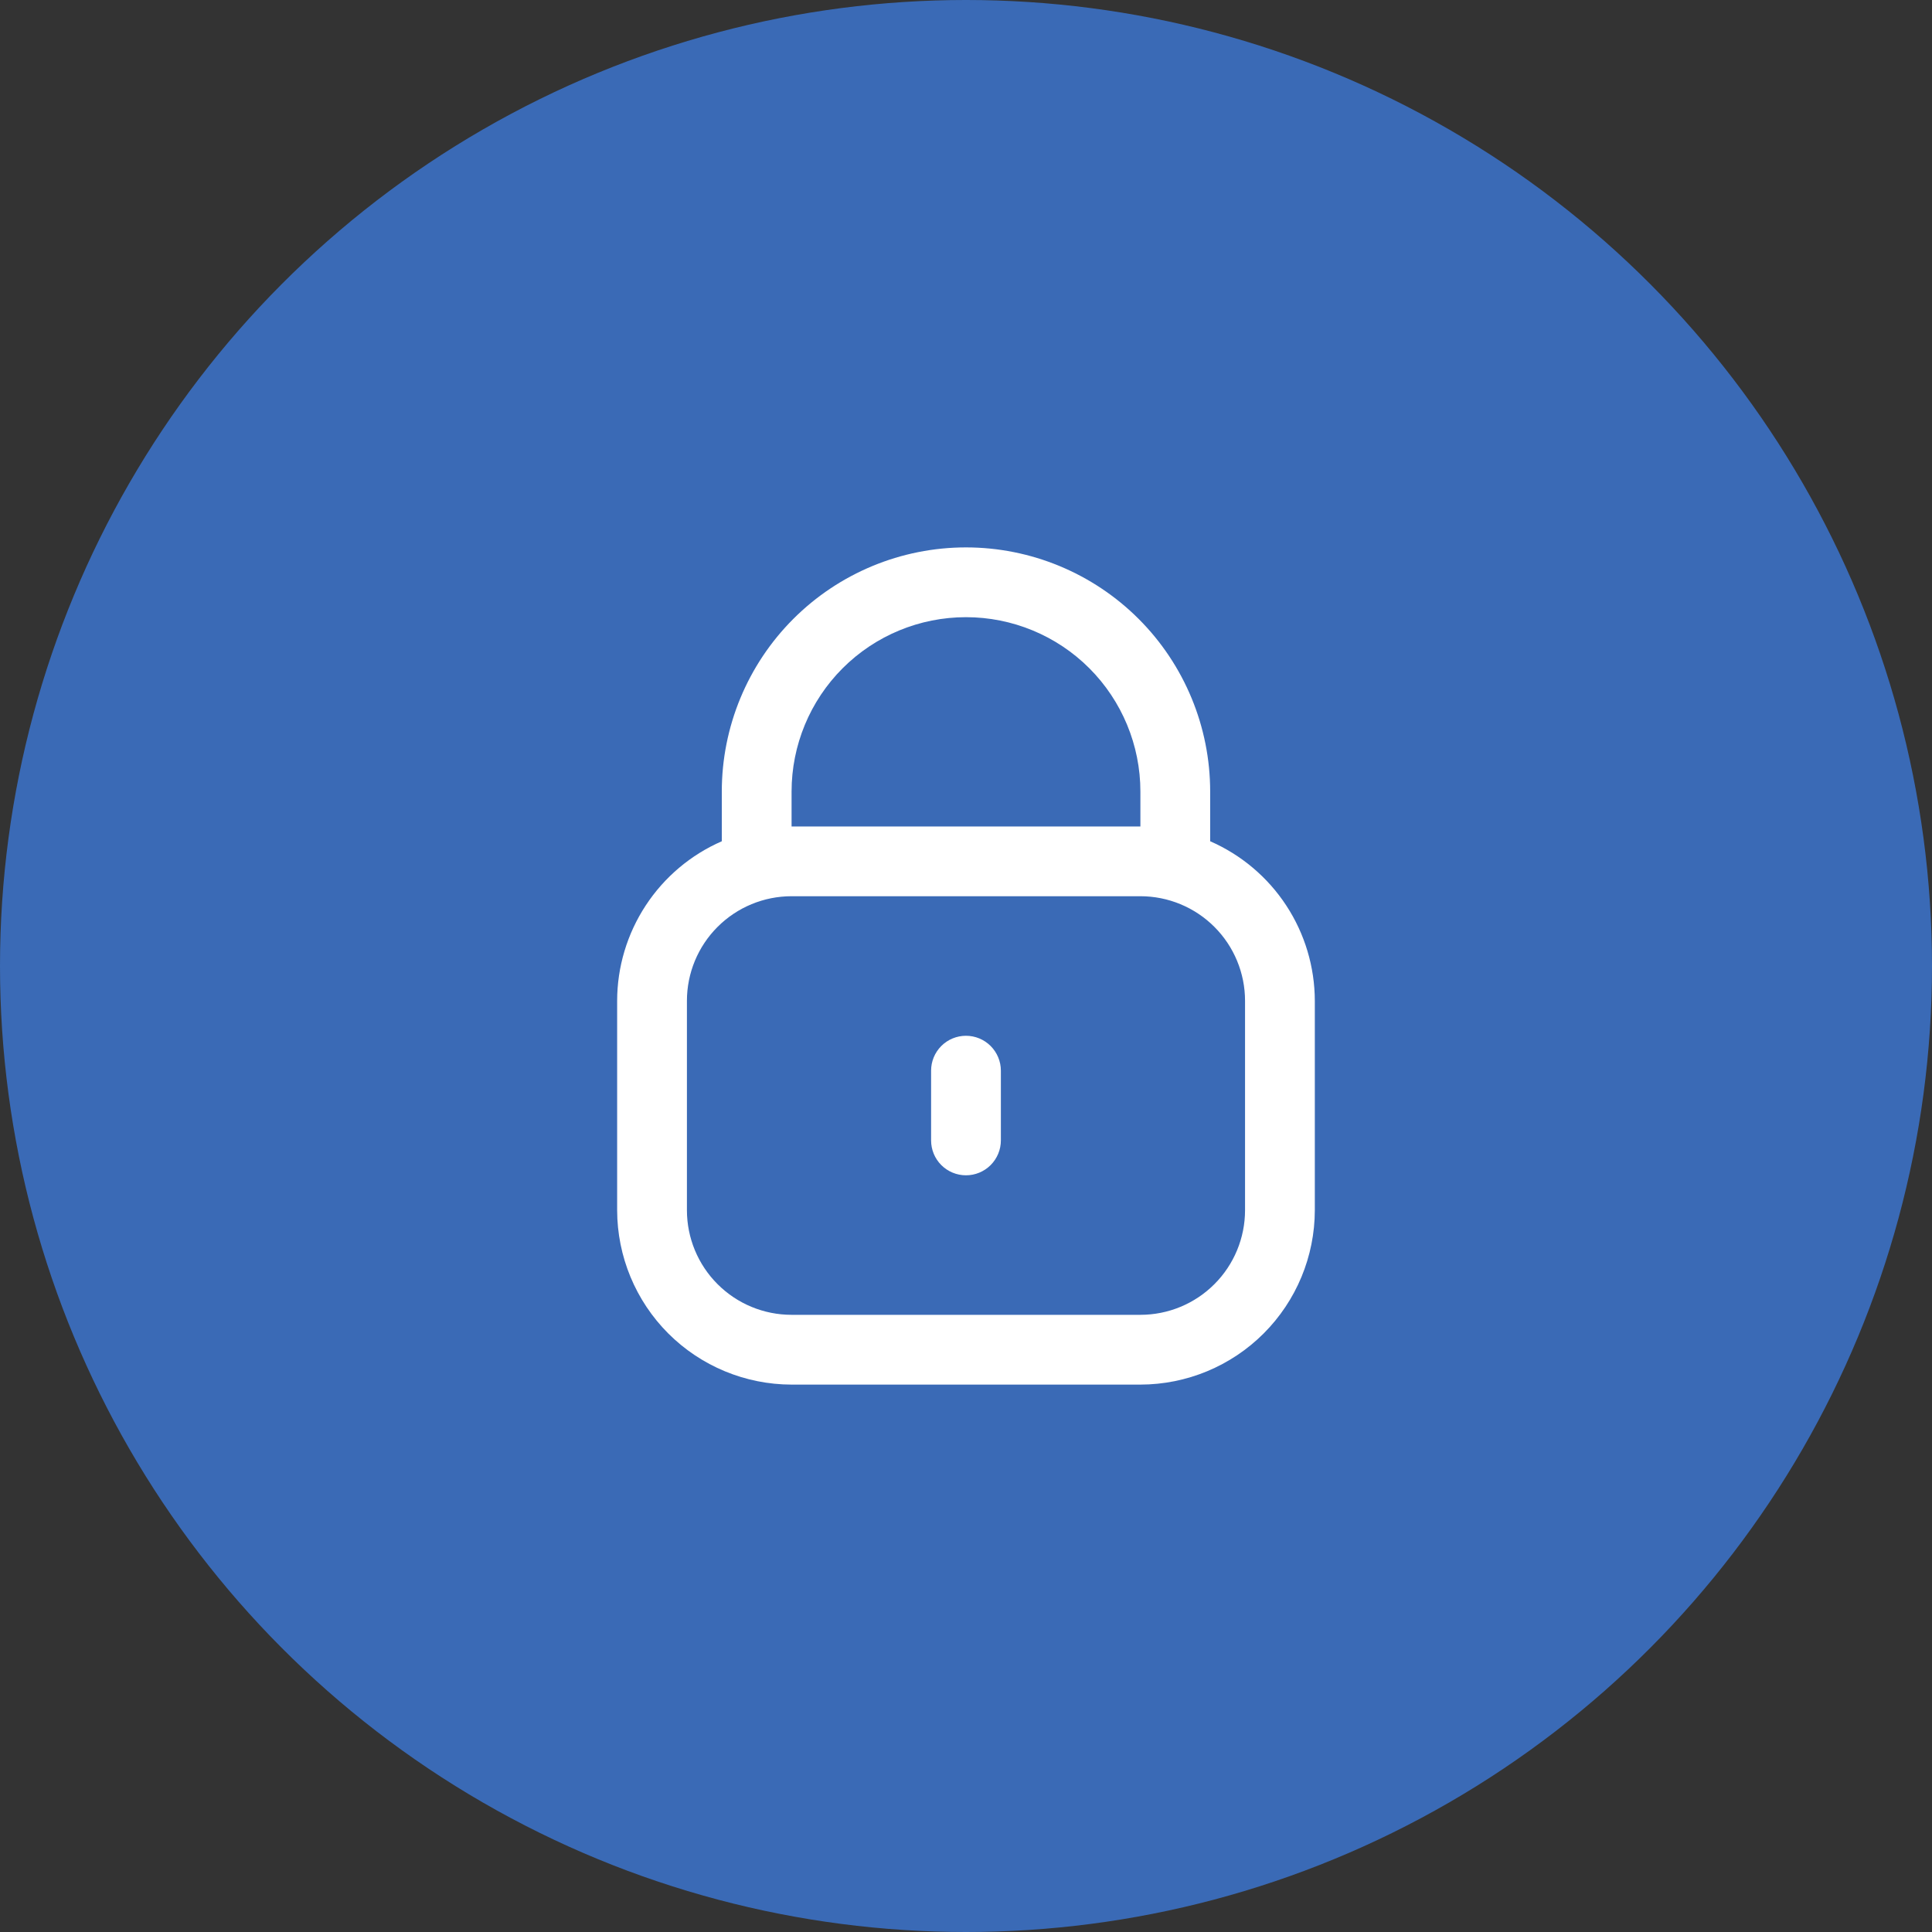
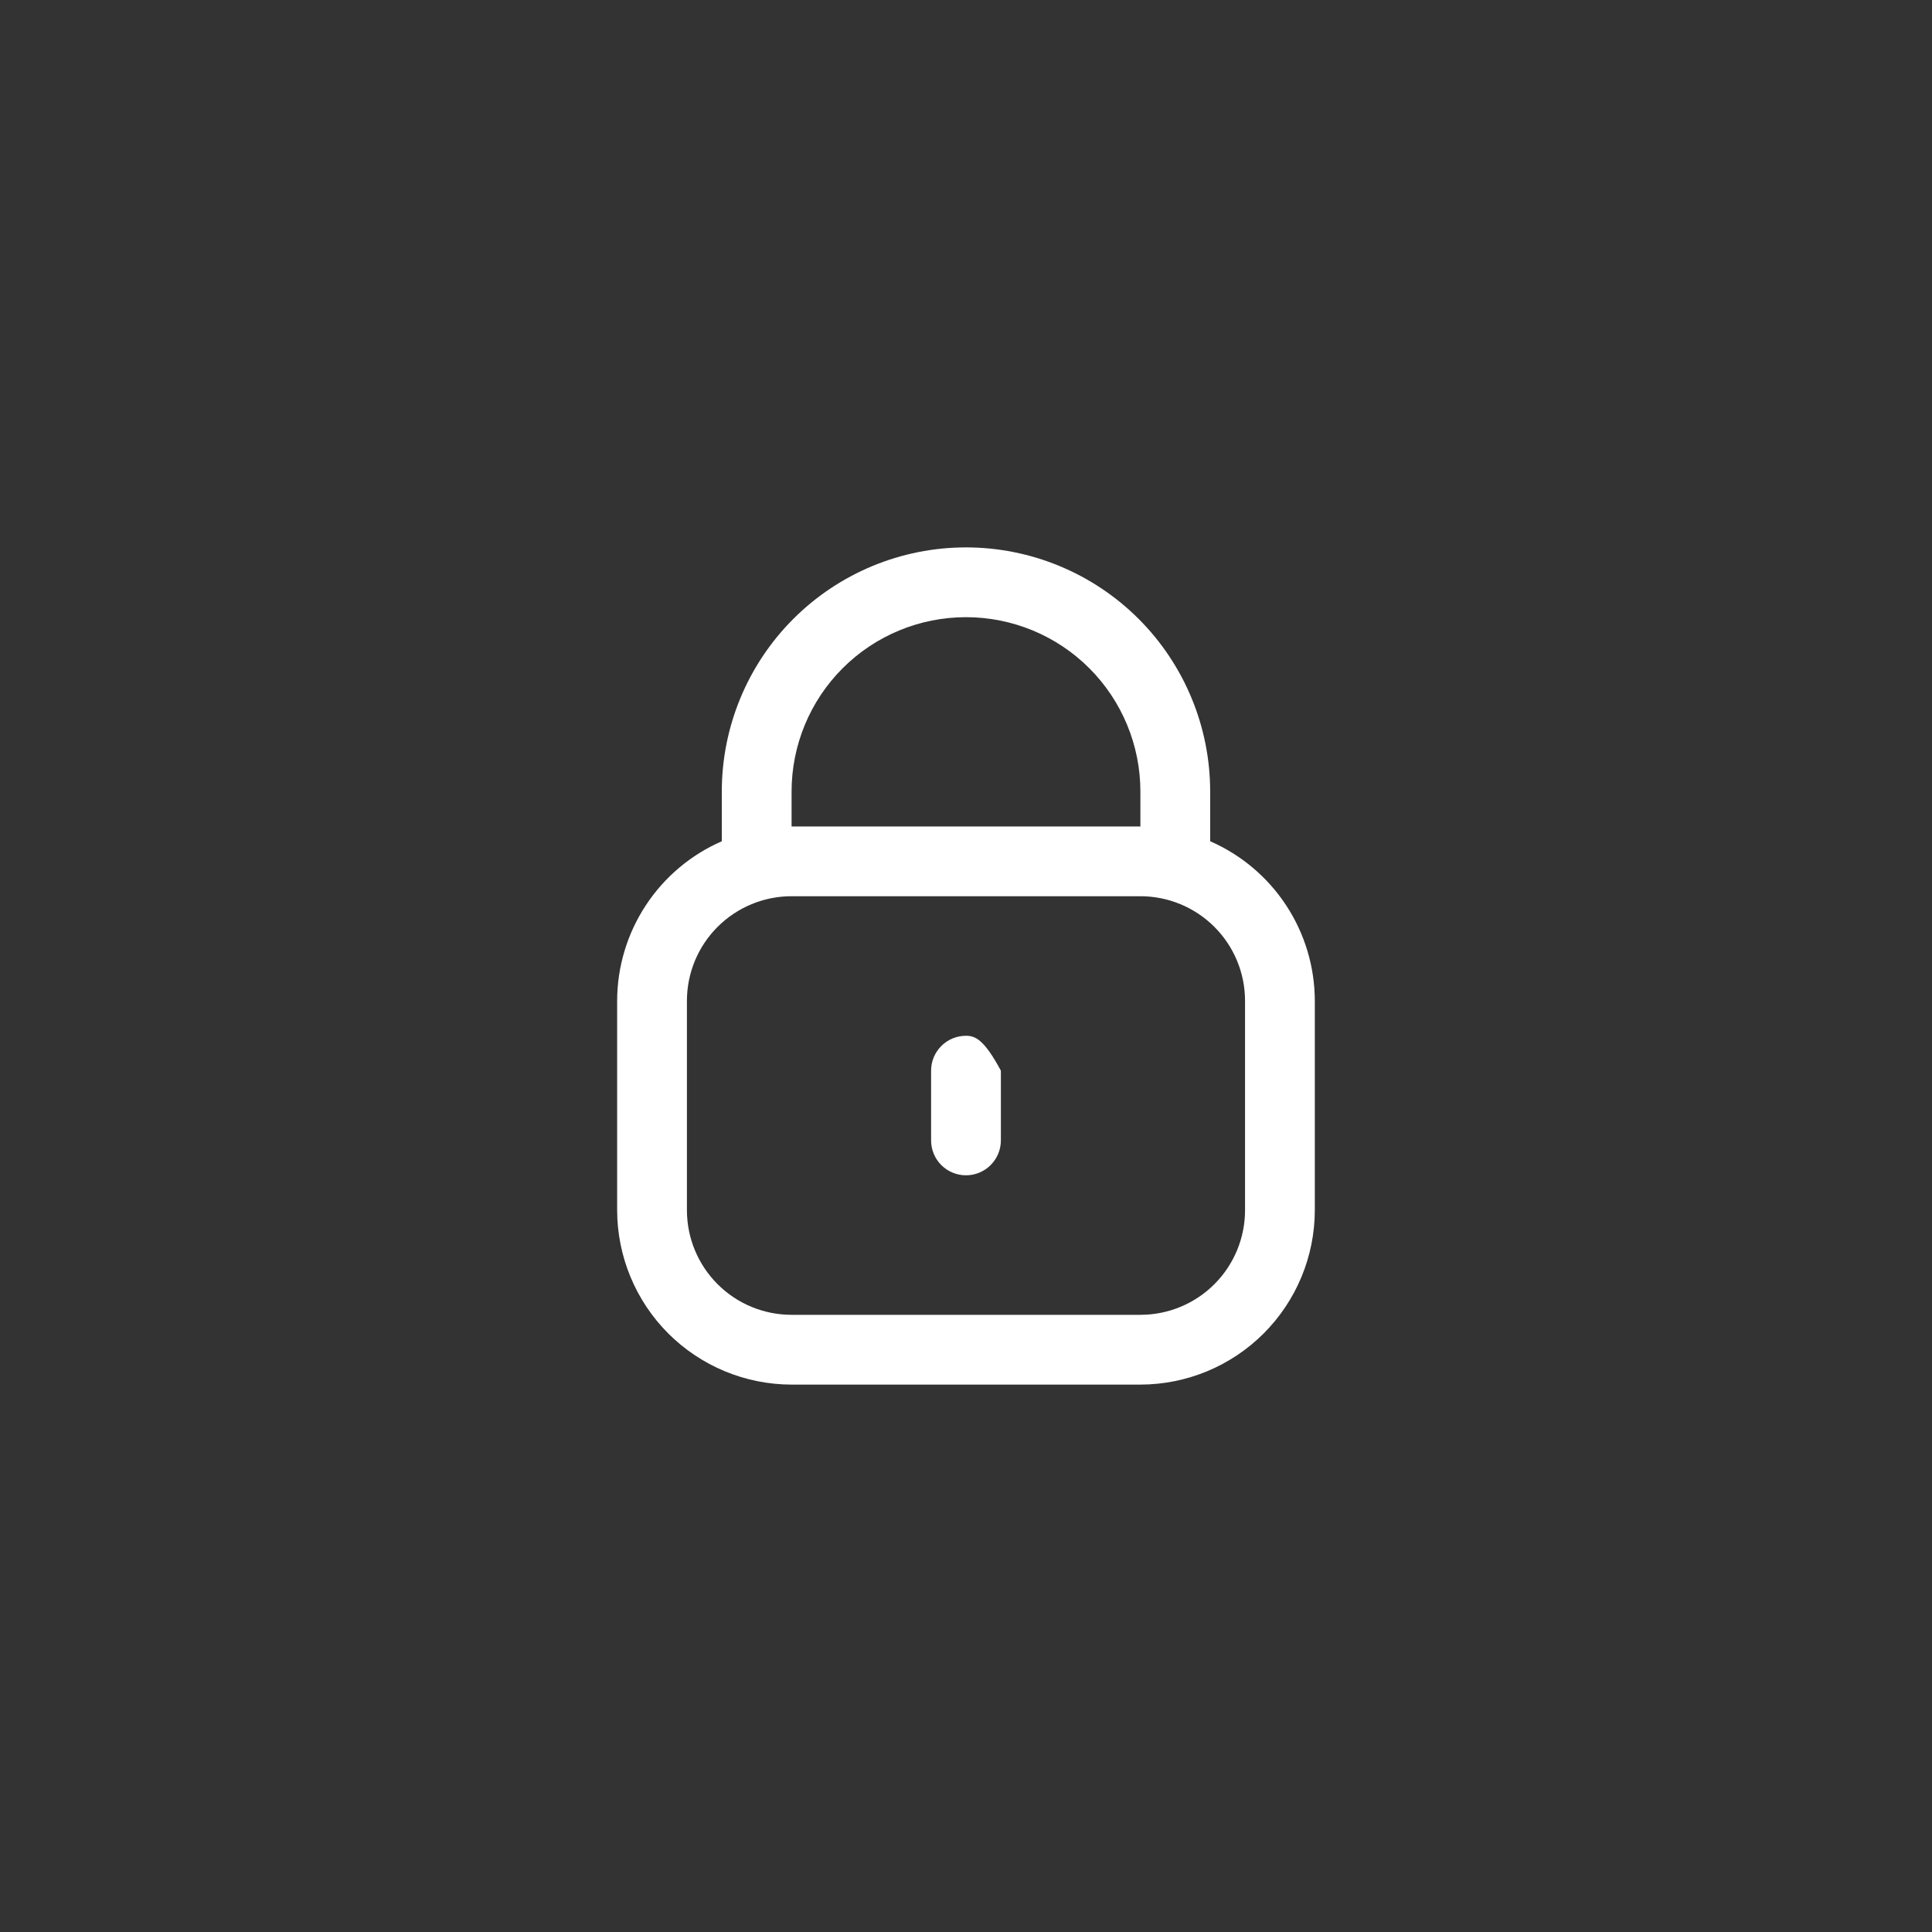
<svg xmlns="http://www.w3.org/2000/svg" width="60" height="60" viewBox="0 0 60 60" fill="none">
  <rect x="0" y="0" width="60" height="60" fill="#333333" stroke="none" />
-   <circle cx="30" cy="30" r="30" fill="#3A6AB6" />
  <path d="M37.583 26.126V24.583C37.583 22.572 36.784 20.643 35.362 19.221C33.939 17.799 32.011 17 29.999 17C27.988 17 26.059 17.799 24.637 19.221C23.215 20.643 22.416 22.572 22.416 24.583V26.126C21.451 26.547 20.63 27.24 20.053 28.121C19.476 29.001 19.167 30.031 19.166 31.083V37.583C19.168 39.019 19.739 40.396 20.754 41.412C21.77 42.427 23.147 42.998 24.583 43H35.416C36.852 42.998 38.229 42.427 39.244 41.412C40.26 40.396 40.831 39.019 40.833 37.583V31.083C40.831 30.031 40.523 29.001 39.946 28.121C39.369 27.24 38.547 26.547 37.583 26.126ZM24.583 24.583C24.583 23.147 25.153 21.769 26.169 20.753C27.185 19.737 28.563 19.167 29.999 19.167C31.436 19.167 32.814 19.737 33.83 20.753C34.845 21.769 35.416 23.147 35.416 24.583V25.667H24.583V24.583ZM38.666 37.583C38.666 38.445 38.324 39.272 37.714 39.881C37.105 40.491 36.278 40.833 35.416 40.833H24.583C23.721 40.833 22.894 40.491 22.285 39.881C21.675 39.272 21.333 38.445 21.333 37.583V31.083C21.333 30.221 21.675 29.395 22.285 28.785C22.894 28.176 23.721 27.833 24.583 27.833H35.416C36.278 27.833 37.105 28.176 37.714 28.785C38.324 29.395 38.666 30.221 38.666 31.083V37.583Z" fill="white" />
-   <path d="M29.999 32.167C29.712 32.167 29.436 32.281 29.233 32.484C29.03 32.688 28.916 32.963 28.916 33.25V35.417C28.916 35.704 29.03 35.98 29.233 36.183C29.436 36.386 29.712 36.5 29.999 36.5C30.287 36.5 30.562 36.386 30.765 36.183C30.968 35.98 31.083 35.704 31.083 35.417V33.25C31.083 32.963 30.968 32.688 30.765 32.484C30.562 32.281 30.287 32.167 29.999 32.167Z" fill="white" />
+   <path d="M29.999 32.167C29.712 32.167 29.436 32.281 29.233 32.484C29.03 32.688 28.916 32.963 28.916 33.25V35.417C28.916 35.704 29.03 35.98 29.233 36.183C29.436 36.386 29.712 36.5 29.999 36.5C30.287 36.5 30.562 36.386 30.765 36.183C30.968 35.98 31.083 35.704 31.083 35.417V33.25C30.562 32.281 30.287 32.167 29.999 32.167Z" fill="white" />
</svg>